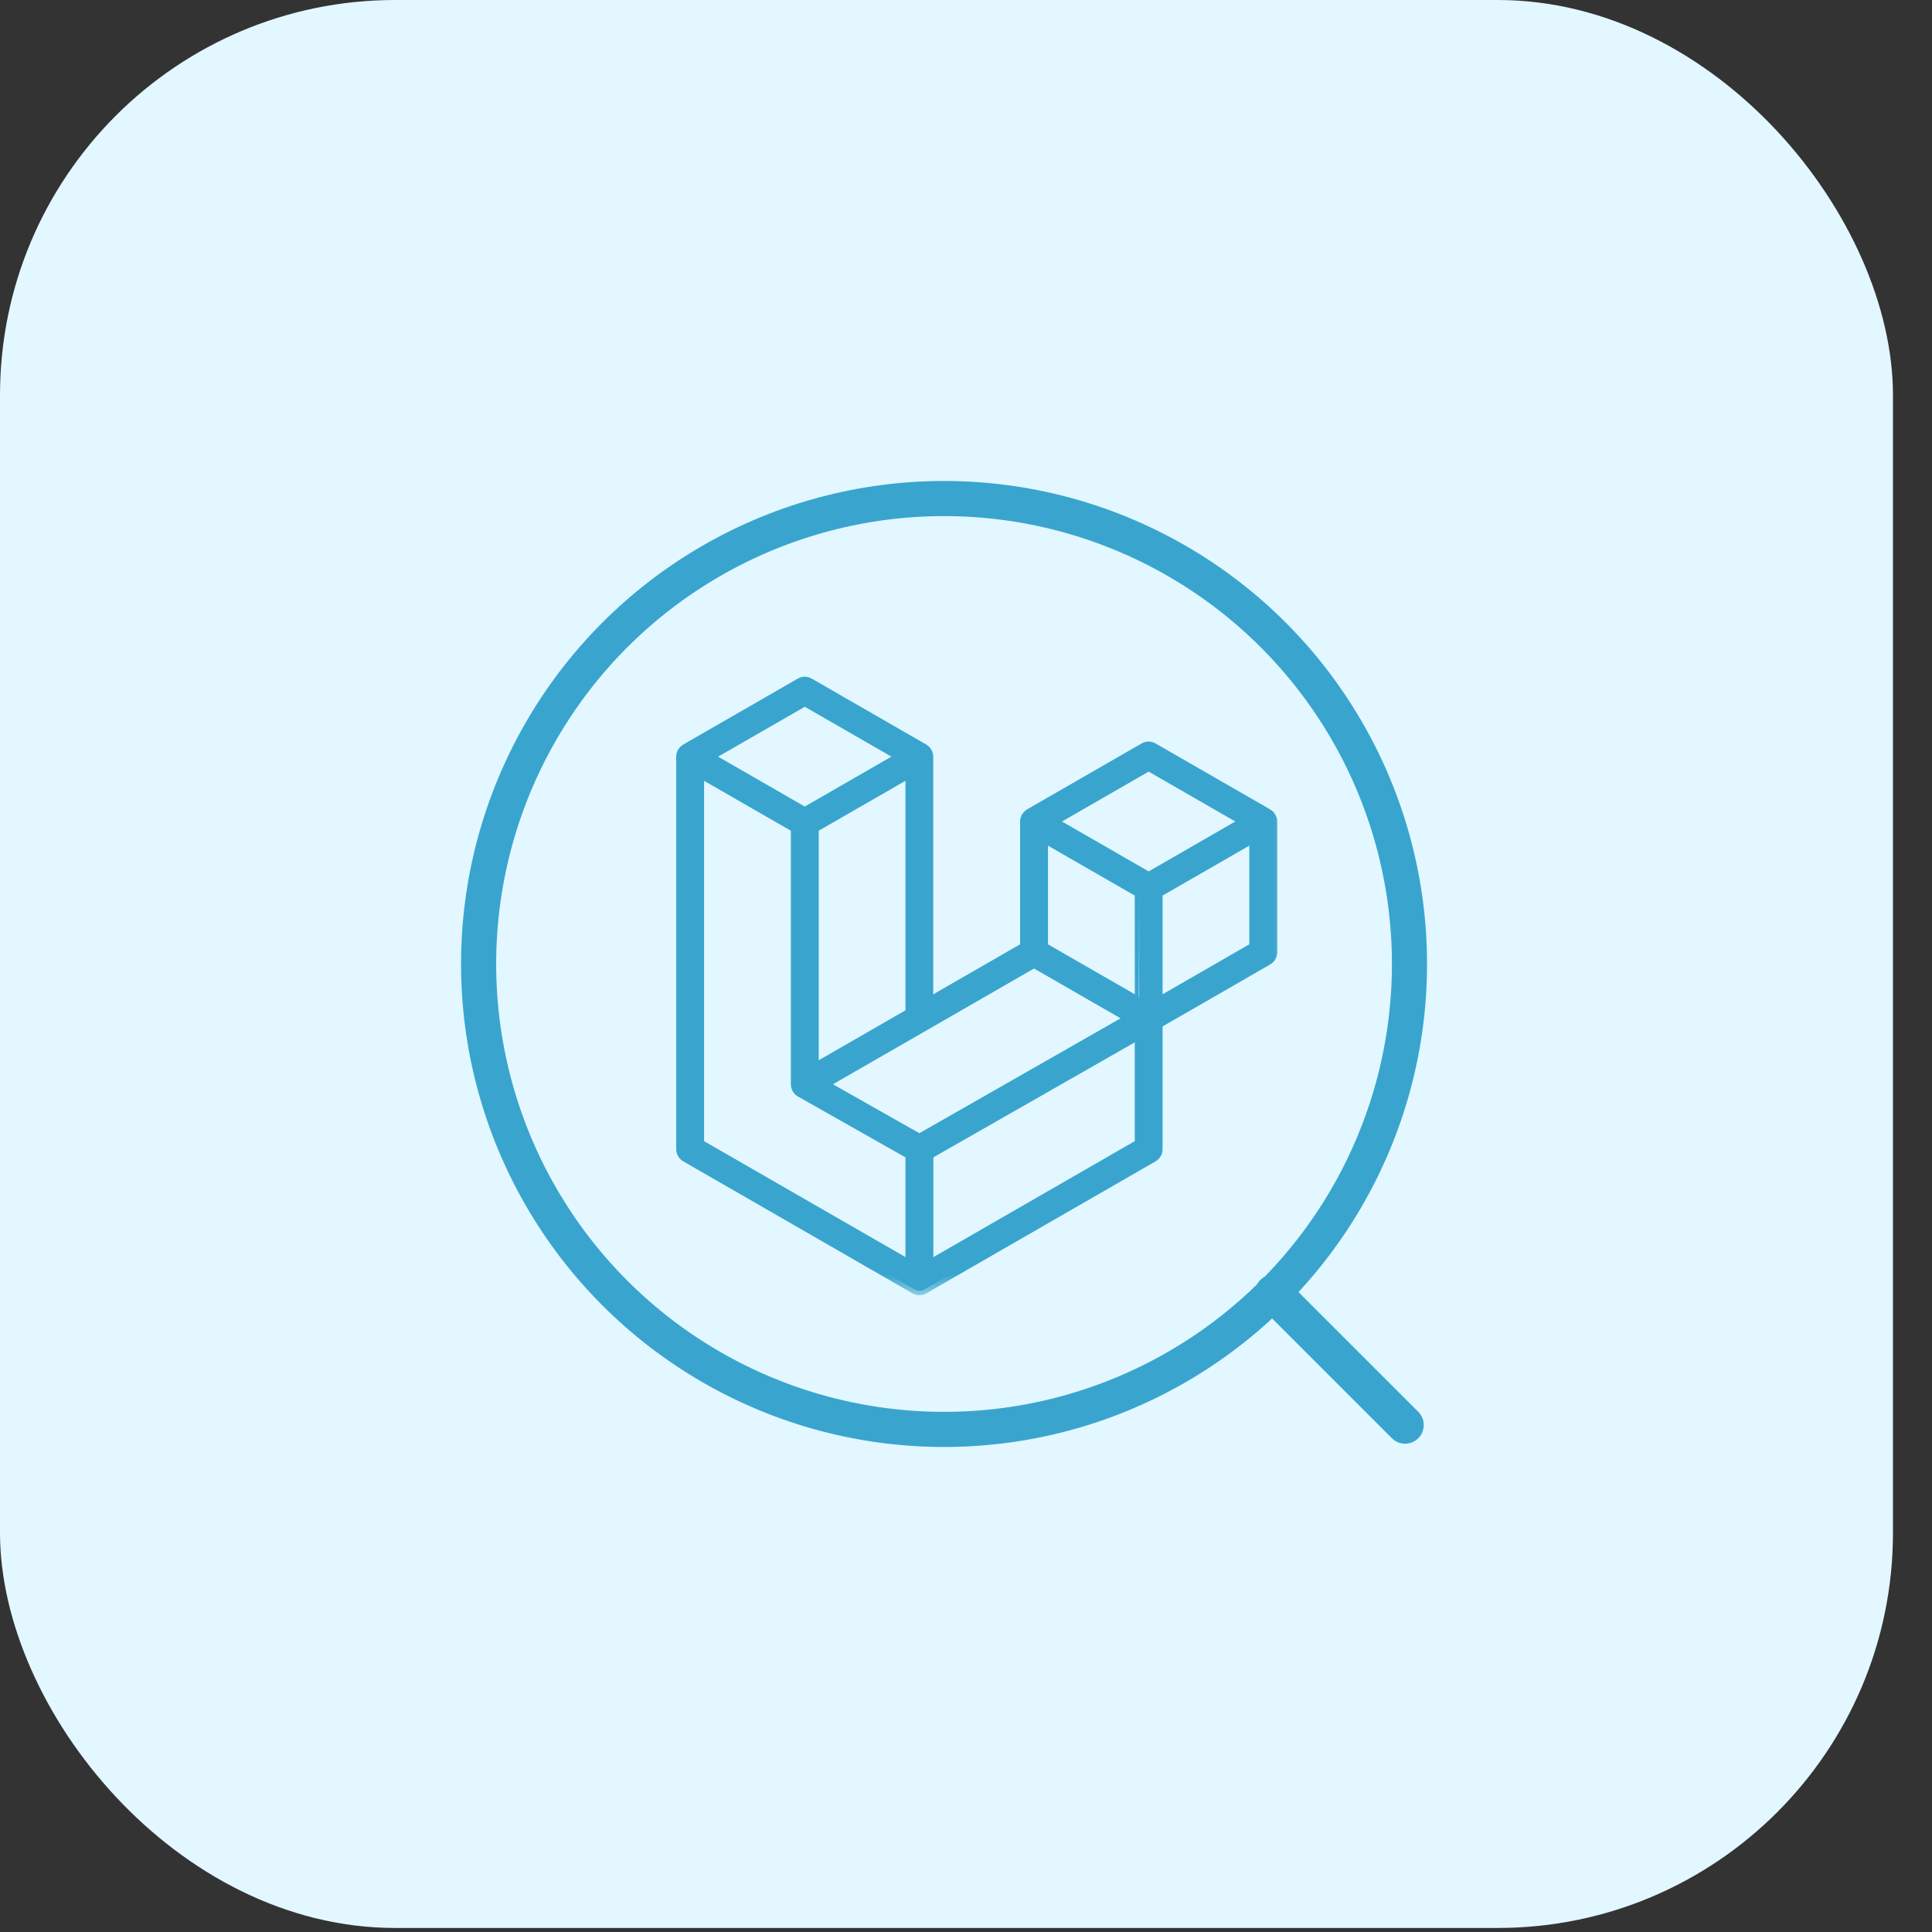
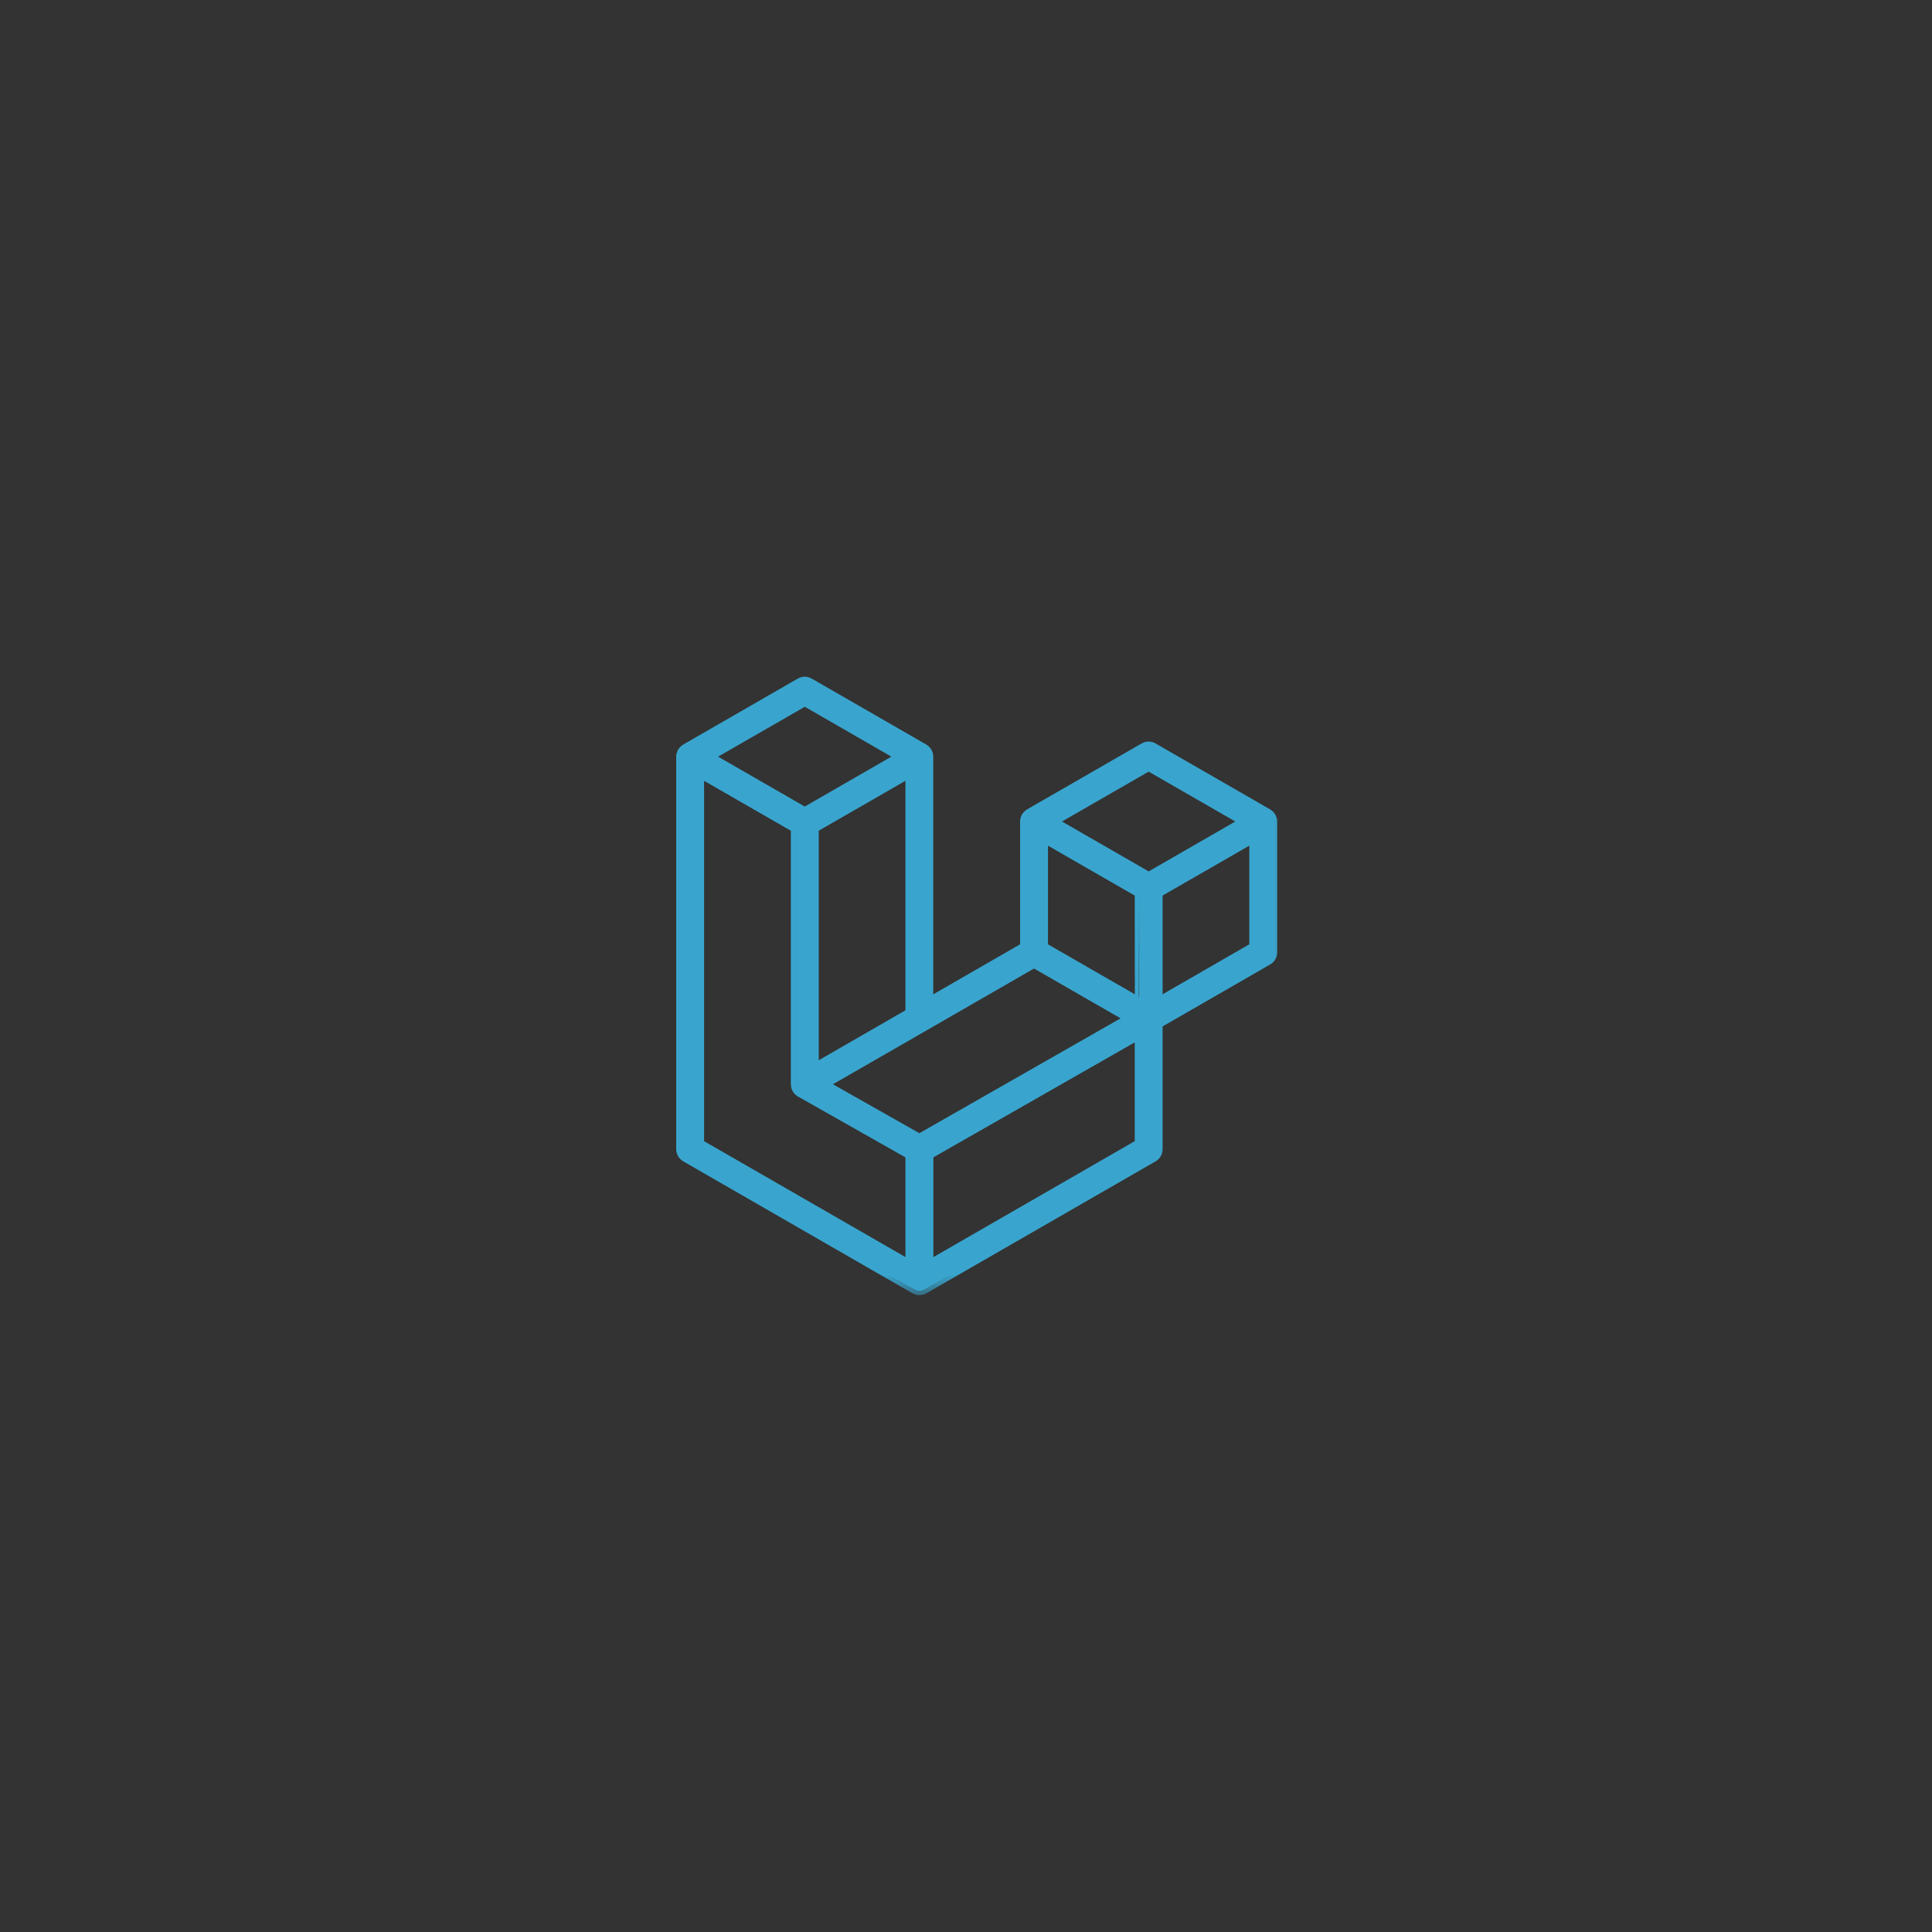
<svg xmlns="http://www.w3.org/2000/svg" width="44" height="44" viewBox="0 0 44 44" fill="none">
  <rect x="0" y="0" width="44" height="44" fill="#333333" stroke="none" />
-   <rect width="43.111" height="43.908" rx="9" fill="#E2F7FF" />
  <g clip-path="url(#clip0_9815_23170)">
-     <circle cx="21.5" cy="21.954" r="10.6" stroke="#39A5CE" stroke-width="0.8" />
-     <path d="M29 29.454L32 32.454" stroke="#39A5CE" stroke-width="0.85" stroke-linecap="round" />
    <mask id="path-4-outside-1_9815_23170" maskUnits="userSpaceOnUse" x="14.5" y="14.511" width="15" height="15" fill="black">
      <rect fill="white" x="14.5" y="14.511" width="15" height="15" />
      <path fill-rule="evenodd" clip-rule="evenodd" d="M28.98 18.653C28.985 18.672 28.988 18.691 28.988 18.709V21.689C28.988 21.767 28.946 21.839 28.878 21.878L26.377 23.319V26.173C26.377 26.251 26.336 26.323 26.268 26.362L21.047 29.368C21.035 29.375 21.022 29.379 21.009 29.383C21.005 29.384 21 29.388 20.995 29.389C20.959 29.399 20.921 29.399 20.884 29.389C20.878 29.388 20.872 29.384 20.866 29.382C20.855 29.378 20.842 29.374 20.831 29.368L15.61 26.362C15.543 26.323 15.5 26.251 15.5 26.173V17.232C15.5 17.212 15.502 17.193 15.507 17.176C15.508 17.17 15.513 17.164 15.514 17.158C15.518 17.146 15.522 17.134 15.528 17.124C15.532 17.117 15.539 17.111 15.544 17.105C15.55 17.097 15.555 17.087 15.562 17.08C15.568 17.074 15.577 17.07 15.584 17.064C15.592 17.057 15.599 17.049 15.607 17.045L18.219 15.541C18.287 15.502 18.369 15.502 18.436 15.541L21.047 17.044C21.055 17.049 21.064 17.055 21.071 17.062C21.078 17.068 21.086 17.073 21.092 17.079C21.099 17.087 21.105 17.096 21.112 17.105C21.117 17.112 21.122 17.117 21.126 17.124C21.132 17.134 21.136 17.146 21.14 17.158C21.142 17.164 21.146 17.17 21.147 17.177C21.152 17.196 21.154 17.215 21.154 17.234V22.818L23.332 21.564V18.709C23.332 18.691 23.334 18.672 23.339 18.653C23.341 18.646 23.345 18.641 23.346 18.634C23.351 18.622 23.355 18.61 23.36 18.6C23.364 18.593 23.371 18.587 23.375 18.581C23.382 18.573 23.386 18.563 23.395 18.556C23.401 18.55 23.409 18.545 23.416 18.54C23.424 18.532 23.431 18.525 23.439 18.521L26.05 17.018C26.117 16.979 26.2 16.979 26.267 17.018L28.878 18.521C28.887 18.526 28.894 18.532 28.903 18.54C28.91 18.545 28.917 18.55 28.924 18.556C28.931 18.564 28.937 18.573 28.944 18.582C28.949 18.589 28.955 18.594 28.958 18.601C28.964 18.611 28.968 18.623 28.972 18.635C28.975 18.641 28.978 18.647 28.98 18.653ZM28.552 21.564V19.086L27.639 19.612L26.377 20.338V22.817L28.552 21.564ZM25.943 26.047V23.567L24.702 24.276L21.157 26.3V28.803L25.943 26.047ZM15.935 17.609V26.047L20.721 28.802V26.3L18.222 24.885H18.22H18.219C18.211 24.88 18.204 24.873 18.196 24.867C18.189 24.861 18.181 24.858 18.176 24.852V24.851C18.169 24.844 18.164 24.836 18.158 24.828C18.152 24.821 18.146 24.814 18.141 24.807V24.806C18.137 24.798 18.133 24.788 18.13 24.779C18.126 24.771 18.121 24.764 18.119 24.754C18.117 24.744 18.115 24.733 18.114 24.722C18.113 24.714 18.111 24.706 18.111 24.698V18.861L16.848 18.135L15.935 17.609ZM18.329 15.981L16.154 17.232L18.328 18.484L20.502 17.232L18.329 15.981ZM19.459 23.794L20.721 23.067V17.609L19.808 18.135L18.546 18.861V24.32L19.459 23.794ZM26.16 17.458L23.986 18.709L26.16 19.961L28.334 18.709L26.16 17.458ZM25.943 20.338L24.68 19.612L23.767 19.086V21.564L25.03 22.291L25.944 22.817C25.943 22.817 25.943 20.338 25.943 20.338ZM20.938 25.923L24.128 24.102L25.722 23.192L23.549 21.942L21.048 23.382L18.768 24.694L20.938 25.923Z" />
    </mask>
    <path fill-rule="evenodd" clip-rule="evenodd" d="M28.98 18.653C28.985 18.672 28.988 18.691 28.988 18.709V21.689C28.988 21.767 28.946 21.839 28.878 21.878L26.377 23.319V26.173C26.377 26.251 26.336 26.323 26.268 26.362L21.047 29.368C21.035 29.375 21.022 29.379 21.009 29.383C21.005 29.384 21 29.388 20.995 29.389C20.959 29.399 20.921 29.399 20.884 29.389C20.878 29.388 20.872 29.384 20.866 29.382C20.855 29.378 20.842 29.374 20.831 29.368L15.61 26.362C15.543 26.323 15.5 26.251 15.5 26.173V17.232C15.5 17.212 15.502 17.193 15.507 17.176C15.508 17.17 15.513 17.164 15.514 17.158C15.518 17.146 15.522 17.134 15.528 17.124C15.532 17.117 15.539 17.111 15.544 17.105C15.55 17.097 15.555 17.087 15.562 17.08C15.568 17.074 15.577 17.07 15.584 17.064C15.592 17.057 15.599 17.049 15.607 17.045L18.219 15.541C18.287 15.502 18.369 15.502 18.436 15.541L21.047 17.044C21.055 17.049 21.064 17.055 21.071 17.062C21.078 17.068 21.086 17.073 21.092 17.079C21.099 17.087 21.105 17.096 21.112 17.105C21.117 17.112 21.122 17.117 21.126 17.124C21.132 17.134 21.136 17.146 21.14 17.158C21.142 17.164 21.146 17.17 21.147 17.177C21.152 17.196 21.154 17.215 21.154 17.234V22.818L23.332 21.564V18.709C23.332 18.691 23.334 18.672 23.339 18.653C23.341 18.646 23.345 18.641 23.346 18.634C23.351 18.622 23.355 18.61 23.36 18.6C23.364 18.593 23.371 18.587 23.375 18.581C23.382 18.573 23.386 18.563 23.395 18.556C23.401 18.55 23.409 18.545 23.416 18.54C23.424 18.532 23.431 18.525 23.439 18.521L26.05 17.018C26.117 16.979 26.2 16.979 26.267 17.018L28.878 18.521C28.887 18.526 28.894 18.532 28.903 18.54C28.91 18.545 28.917 18.55 28.924 18.556C28.931 18.564 28.937 18.573 28.944 18.582C28.949 18.589 28.955 18.594 28.958 18.601C28.964 18.611 28.968 18.623 28.972 18.635C28.975 18.641 28.978 18.647 28.98 18.653ZM28.552 21.564V19.086L27.639 19.612L26.377 20.338V22.817L28.552 21.564ZM25.943 26.047V23.567L24.702 24.276L21.157 26.3V28.803L25.943 26.047ZM15.935 17.609V26.047L20.721 28.802V26.3L18.222 24.885H18.22H18.219C18.211 24.88 18.204 24.873 18.196 24.867C18.189 24.861 18.181 24.858 18.176 24.852V24.851C18.169 24.844 18.164 24.836 18.158 24.828C18.152 24.821 18.146 24.814 18.141 24.807V24.806C18.137 24.798 18.133 24.788 18.13 24.779C18.126 24.771 18.121 24.764 18.119 24.754C18.117 24.744 18.115 24.733 18.114 24.722C18.113 24.714 18.111 24.706 18.111 24.698V18.861L16.848 18.135L15.935 17.609ZM18.329 15.981L16.154 17.232L18.328 18.484L20.502 17.232L18.329 15.981ZM19.459 23.794L20.721 23.067V17.609L19.808 18.135L18.546 18.861V24.32L19.459 23.794ZM26.16 17.458L23.986 18.709L26.16 19.961L28.334 18.709L26.16 17.458ZM25.943 20.338L24.68 19.612L23.767 19.086V21.564L25.03 22.291L25.944 22.817C25.943 22.817 25.943 20.338 25.943 20.338ZM20.938 25.923L24.128 24.102L25.722 23.192L23.549 21.942L21.048 23.382L18.768 24.694L20.938 25.923Z" fill="#39A5CE" />
    <path fill-rule="evenodd" clip-rule="evenodd" d="M28.98 18.653C28.985 18.672 28.988 18.691 28.988 18.709V21.689C28.988 21.767 28.946 21.839 28.878 21.878L26.377 23.319V26.173C26.377 26.251 26.336 26.323 26.268 26.362L21.047 29.368C21.035 29.375 21.022 29.379 21.009 29.383C21.005 29.384 21 29.388 20.995 29.389C20.959 29.399 20.921 29.399 20.884 29.389C20.878 29.388 20.872 29.384 20.866 29.382C20.855 29.378 20.842 29.374 20.831 29.368L15.61 26.362C15.543 26.323 15.5 26.251 15.5 26.173V17.232C15.5 17.212 15.502 17.193 15.507 17.176C15.508 17.17 15.513 17.164 15.514 17.158C15.518 17.146 15.522 17.134 15.528 17.124C15.532 17.117 15.539 17.111 15.544 17.105C15.55 17.097 15.555 17.087 15.562 17.08C15.568 17.074 15.577 17.07 15.584 17.064C15.592 17.057 15.599 17.049 15.607 17.045L18.219 15.541C18.287 15.502 18.369 15.502 18.436 15.541L21.047 17.044C21.055 17.049 21.064 17.055 21.071 17.062C21.078 17.068 21.086 17.073 21.092 17.079C21.099 17.087 21.105 17.096 21.112 17.105C21.117 17.112 21.122 17.117 21.126 17.124C21.132 17.134 21.136 17.146 21.14 17.158C21.142 17.164 21.146 17.17 21.147 17.177C21.152 17.196 21.154 17.215 21.154 17.234V22.818L23.332 21.564V18.709C23.332 18.691 23.334 18.672 23.339 18.653C23.341 18.646 23.345 18.641 23.346 18.634C23.351 18.622 23.355 18.61 23.36 18.6C23.364 18.593 23.371 18.587 23.375 18.581C23.382 18.573 23.386 18.563 23.395 18.556C23.401 18.55 23.409 18.545 23.416 18.54C23.424 18.532 23.431 18.525 23.439 18.521L26.05 17.018C26.117 16.979 26.2 16.979 26.267 17.018L28.878 18.521C28.887 18.526 28.894 18.532 28.903 18.54C28.91 18.545 28.917 18.55 28.924 18.556C28.931 18.564 28.937 18.573 28.944 18.582C28.949 18.589 28.955 18.594 28.958 18.601C28.964 18.611 28.968 18.623 28.972 18.635C28.975 18.641 28.978 18.647 28.98 18.653ZM28.552 21.564V19.086L27.639 19.612L26.377 20.338V22.817L28.552 21.564ZM25.943 26.047V23.567L24.702 24.276L21.157 26.3V28.803L25.943 26.047ZM15.935 17.609V26.047L20.721 28.802V26.3L18.222 24.885H18.22H18.219C18.211 24.88 18.204 24.873 18.196 24.867C18.189 24.861 18.181 24.858 18.176 24.852V24.851C18.169 24.844 18.164 24.836 18.158 24.828C18.152 24.821 18.146 24.814 18.141 24.807V24.806C18.137 24.798 18.133 24.788 18.13 24.779C18.126 24.771 18.121 24.764 18.119 24.754C18.117 24.744 18.115 24.733 18.114 24.722C18.113 24.714 18.111 24.706 18.111 24.698V18.861L16.848 18.135L15.935 17.609ZM18.329 15.981L16.154 17.232L18.328 18.484L20.502 17.232L18.329 15.981ZM19.459 23.794L20.721 23.067V17.609L19.808 18.135L18.546 18.861V24.32L19.459 23.794ZM26.16 17.458L23.986 18.709L26.16 19.961L28.334 18.709L26.16 17.458ZM25.943 20.338L24.68 19.612L23.767 19.086V21.564L25.03 22.291L25.944 22.817C25.943 22.817 25.943 20.338 25.943 20.338ZM20.938 25.923L24.128 24.102L25.722 23.192L23.549 21.942L21.048 23.382L18.768 24.694L20.938 25.923Z" stroke="#39A5CE" stroke-width="0.2" stroke-linejoin="round" mask="url(#path-4-outside-1_9815_23170)" />
  </g>
  <defs>
    <clipPath id="clip0_9815_23170">
      <rect width="23" height="23" fill="white" transform="translate(10 10.454)" />
    </clipPath>
  </defs>
</svg>